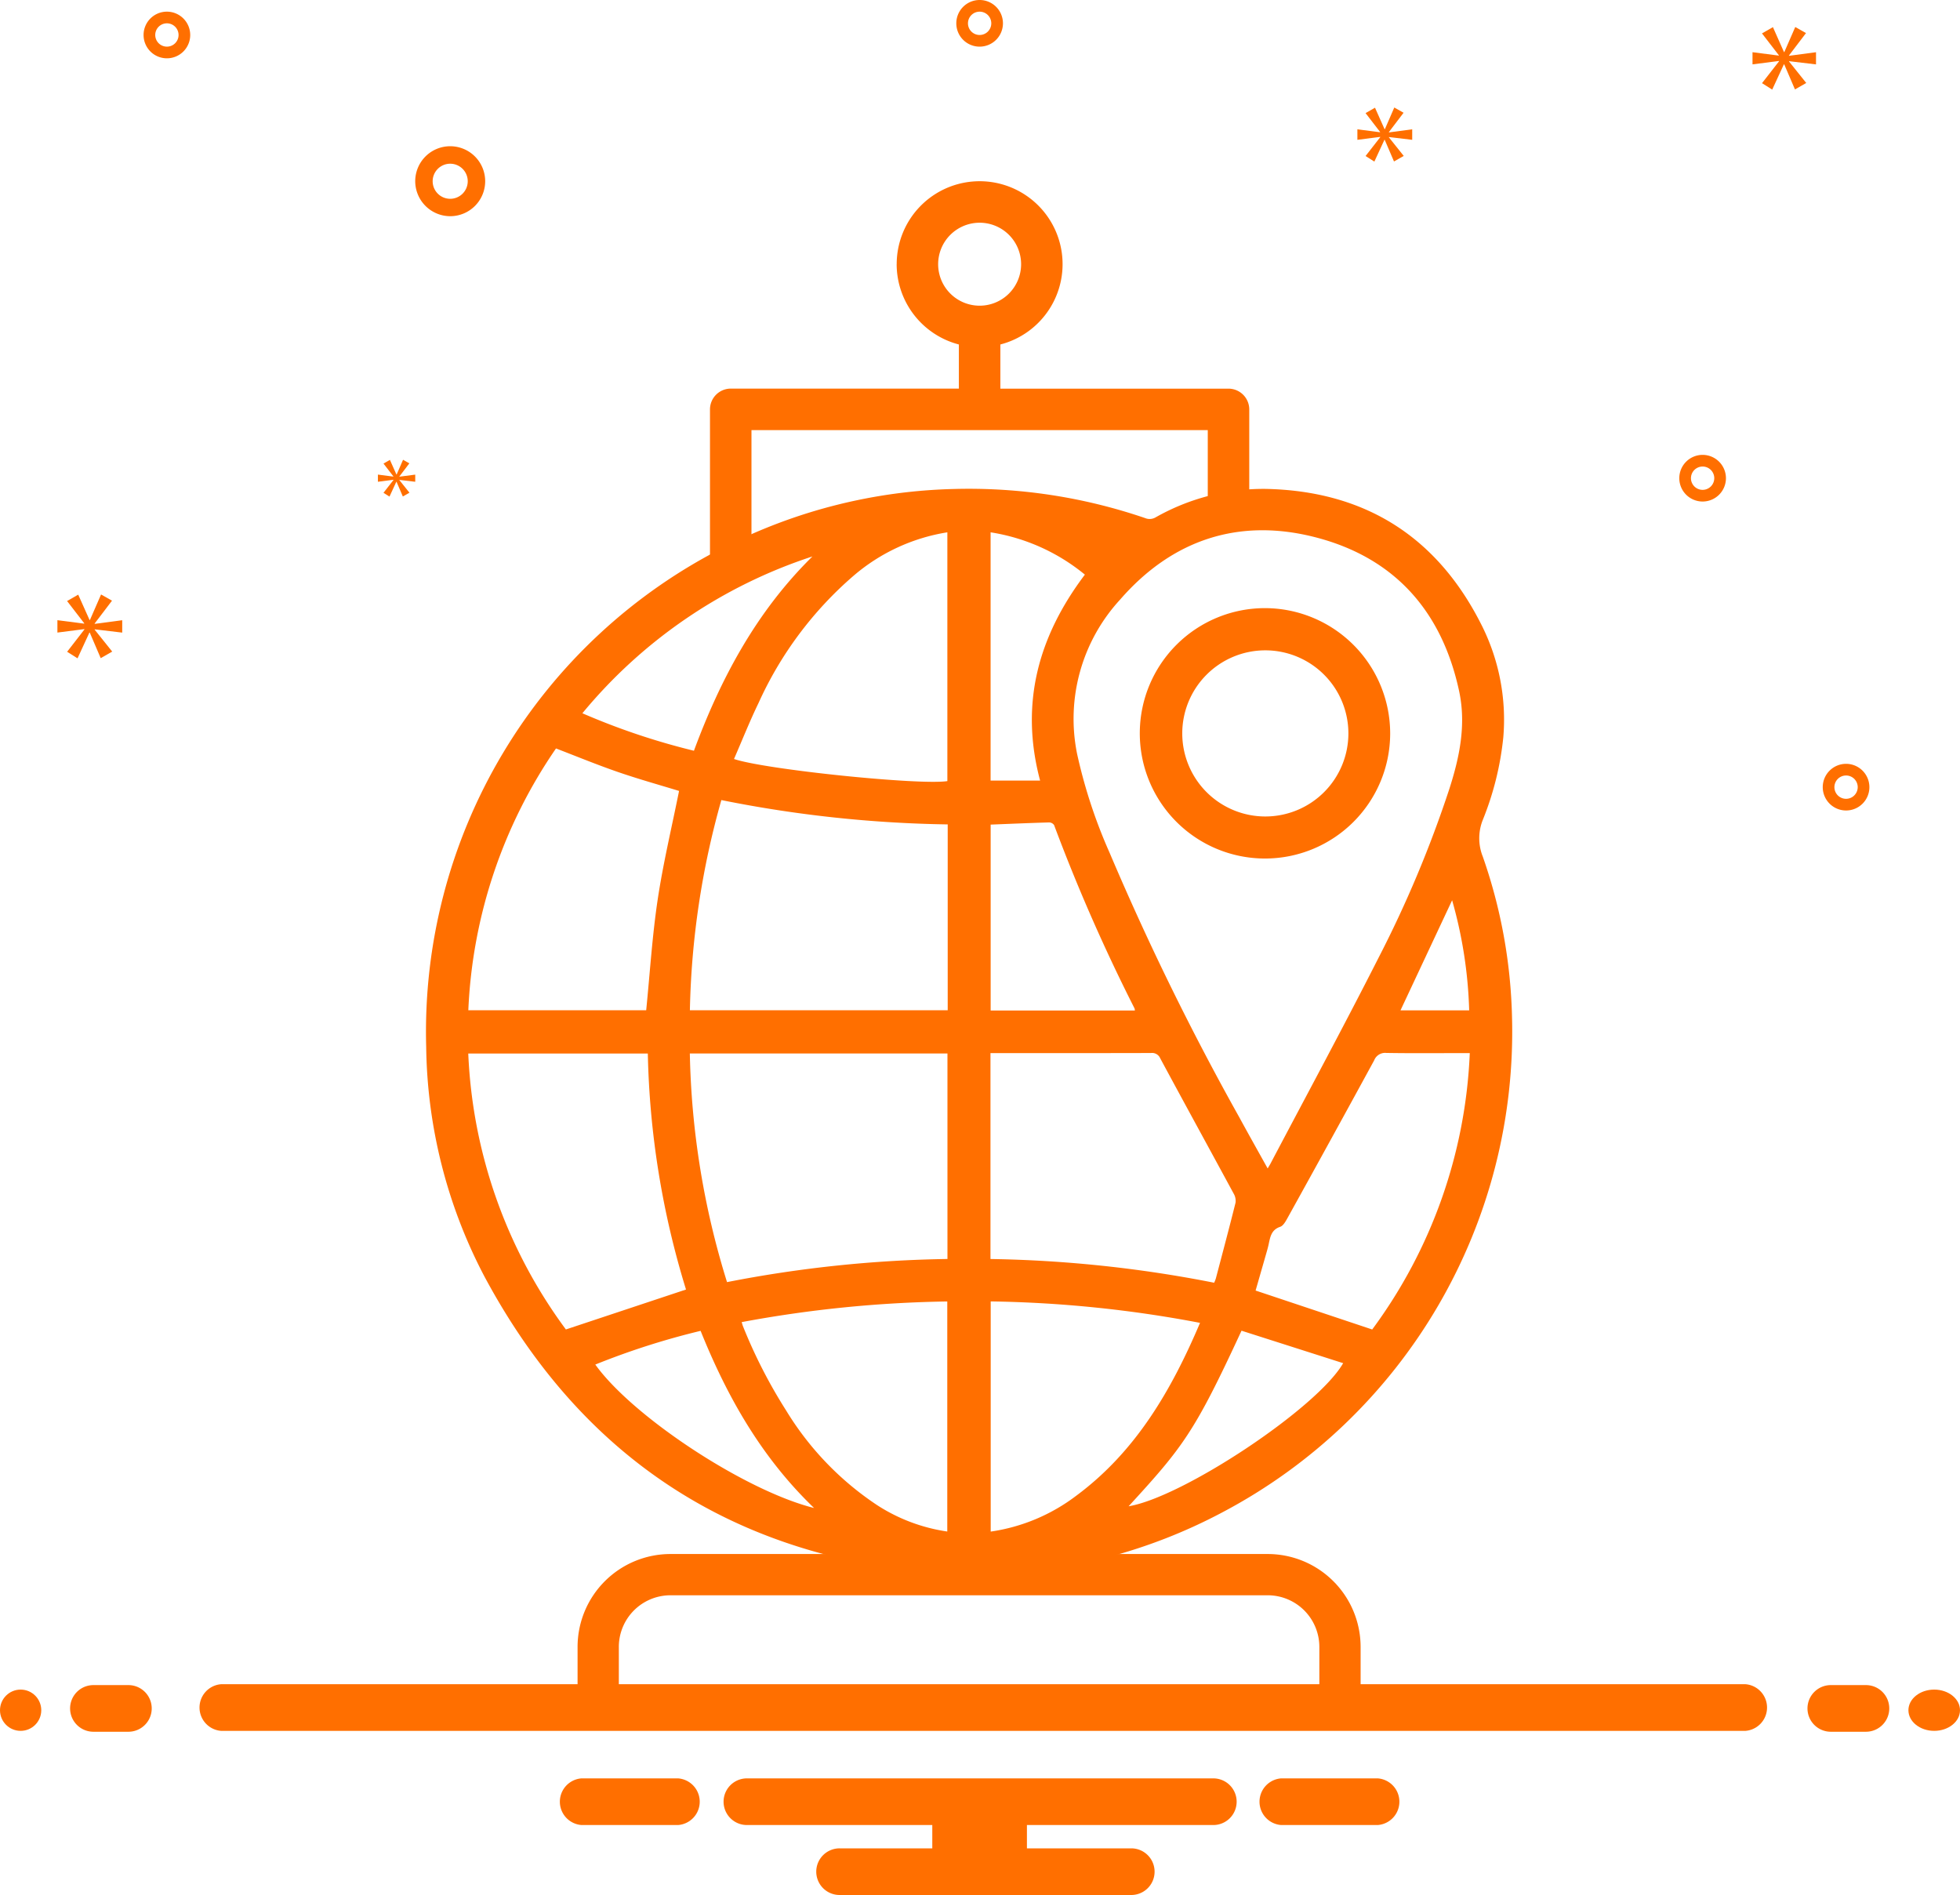
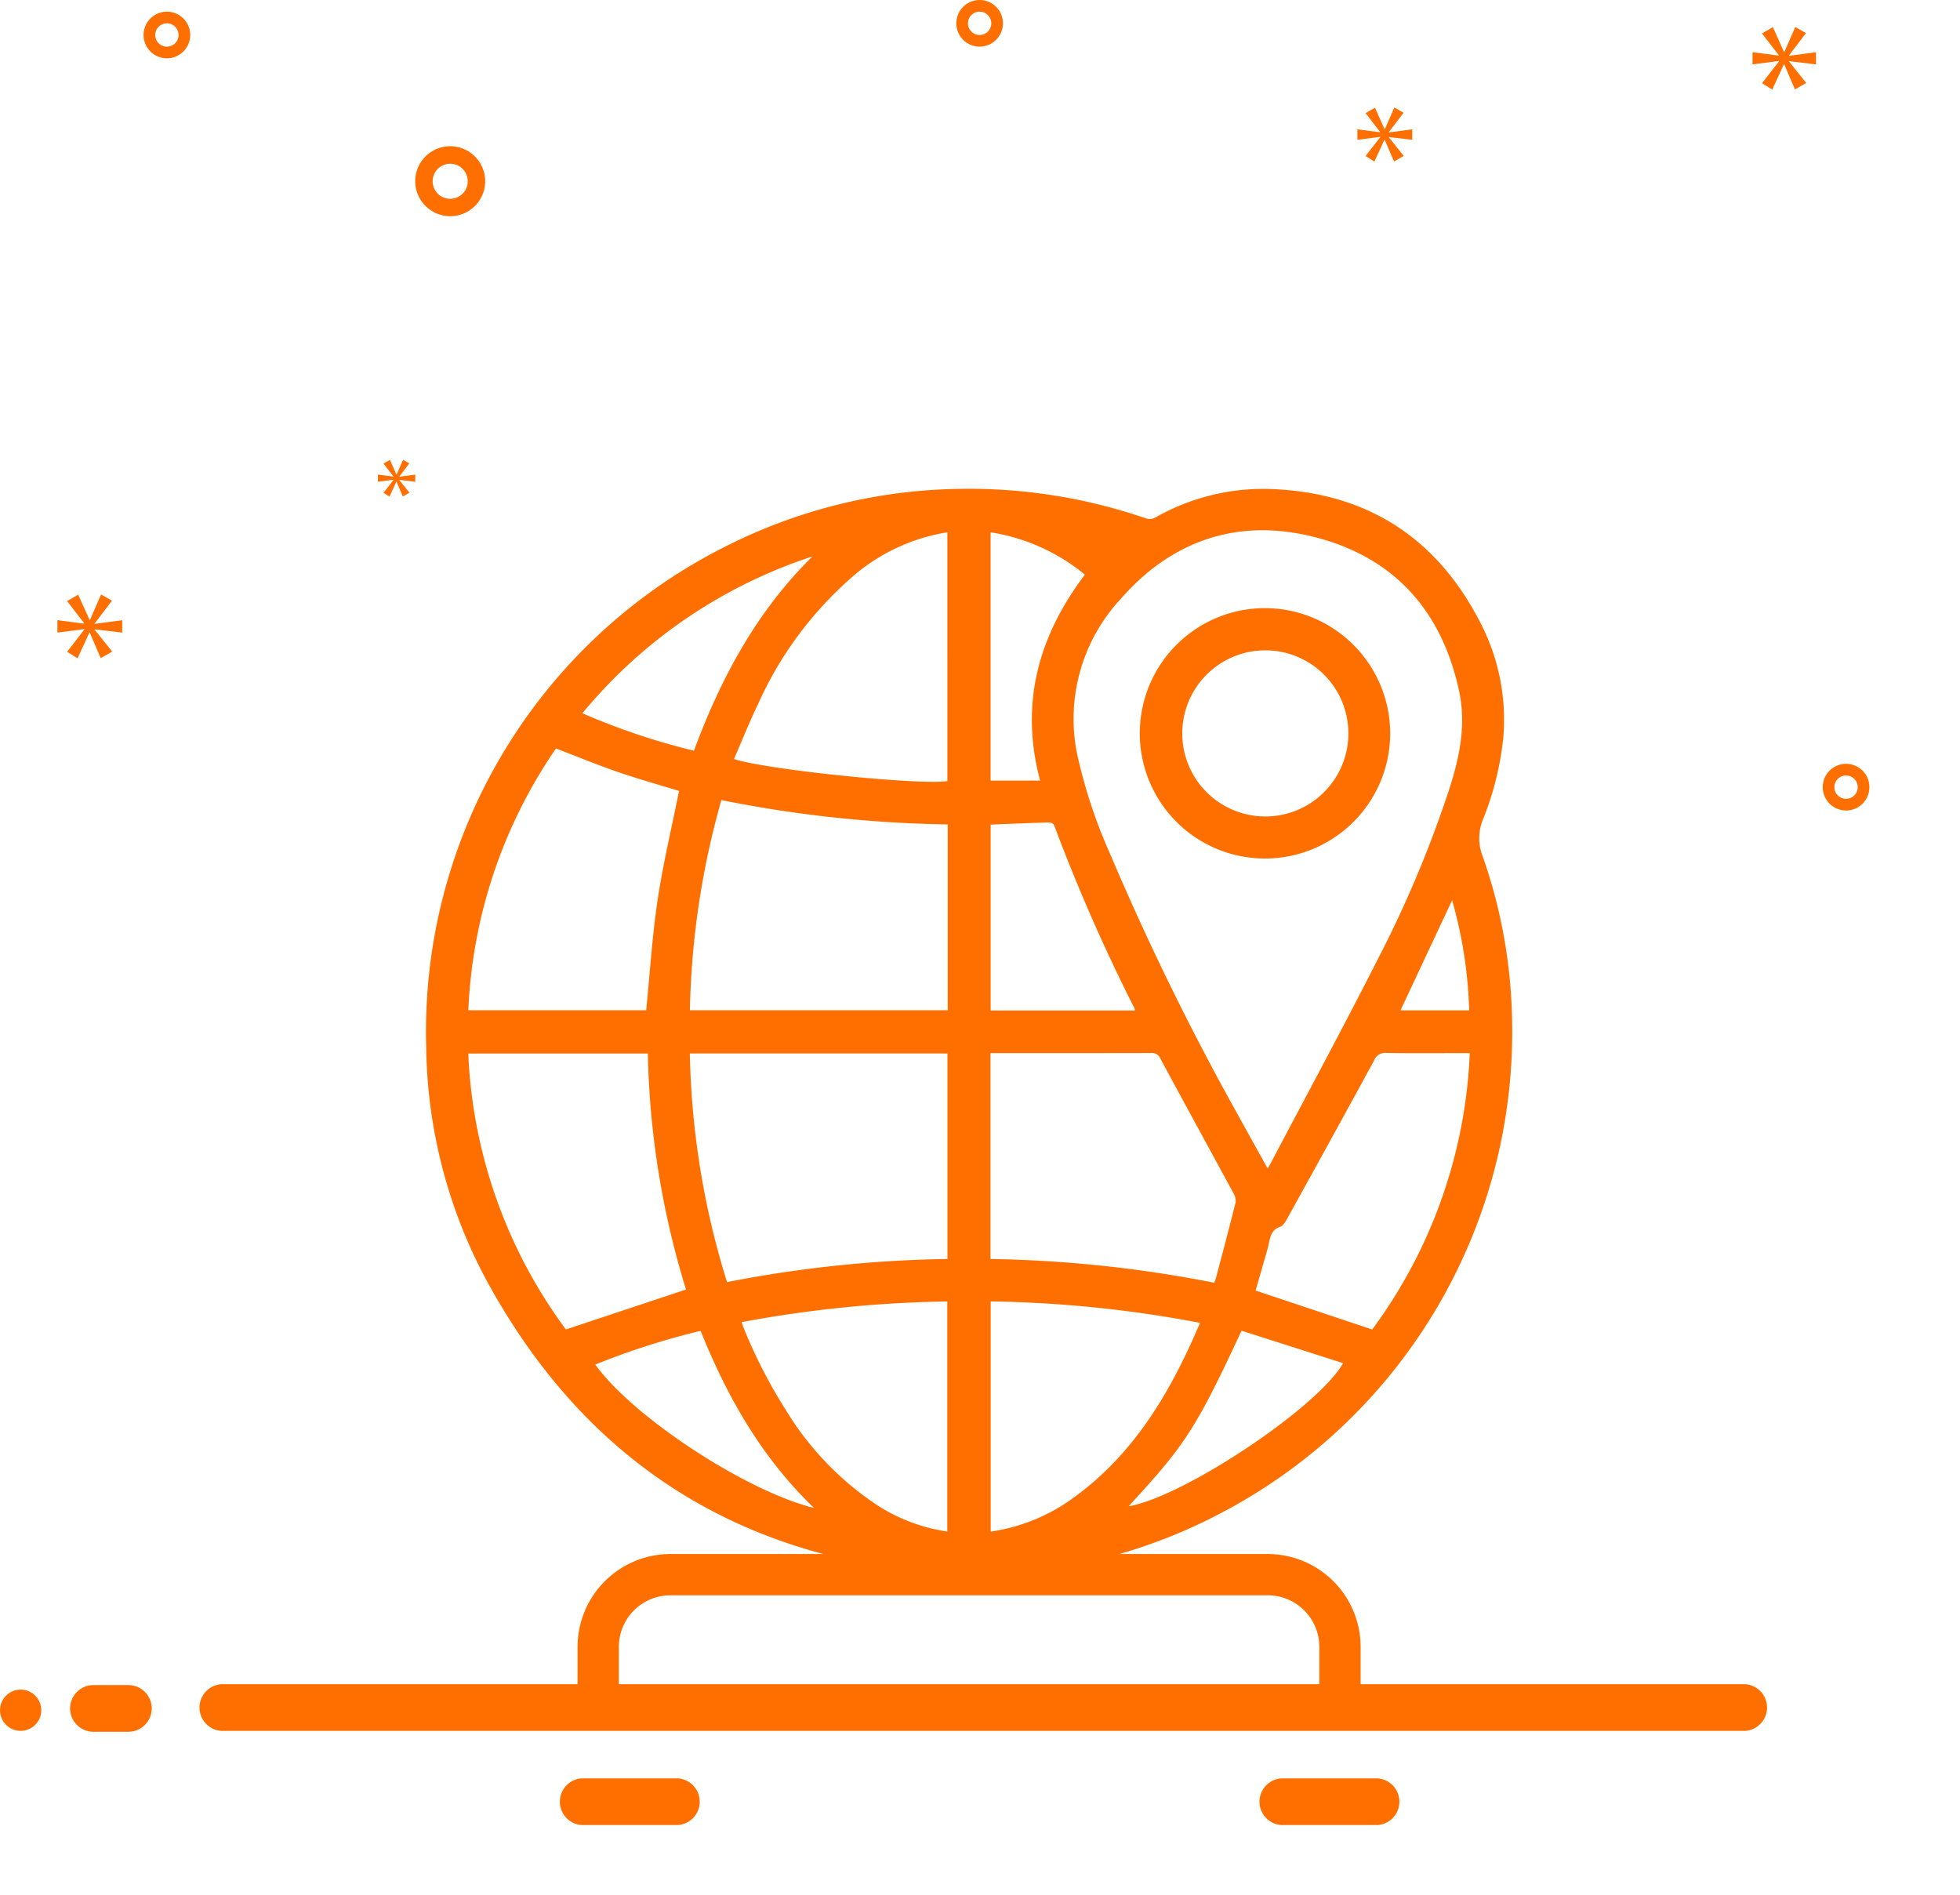
<svg xmlns="http://www.w3.org/2000/svg" width="190" height="183.692" viewBox="0 0 190 183.692">
  <g id="Group_581" data-name="Group 581" transform="translate(-227.644)">
    <path id="Path_537" data-name="Path 537" d="M271.286,20.957a3.391,3.391,0,1,0-3.391-3.391h0A3.4,3.4,0,0,0,271.286,20.957Zm0-5.087a1.7,1.7,0,1,1-1.7,1.7h0a1.7,1.7,0,0,1,1.7-1.7Z" fill="#ff6f00" />
    <path id="Path_538" data-name="Path 538" d="M406.6,74.042a2.261,2.261,0,1,0,2.261,2.261h0A2.264,2.264,0,0,0,406.6,74.042Zm0,3.391a1.13,1.13,0,1,1,1.129-1.13h0A1.131,1.131,0,0,1,406.6,77.433Z" fill="#ff6f00" />
    <path id="Path_539" data-name="Path 539" d="M243.823,1.13a2.261,2.261,0,1,0,2.261,2.261h0A2.264,2.264,0,0,0,243.823,1.13Zm0,3.391a1.13,1.13,0,1,1,1.13-1.13A1.129,1.129,0,0,1,243.823,4.521Z" fill="#ff6f00" />
-     <path id="Path_540" data-name="Path 540" d="M392.694,44.093a2.261,2.261,0,1,0,2.261,2.261h0A2.264,2.264,0,0,0,392.694,44.093Zm0,3.391a1.13,1.13,0,1,1,1.129-1.13h0A1.131,1.131,0,0,1,392.694,47.484Z" fill="#ff6f00" />
    <path id="Path_541" data-name="Path 541" d="M324.869,2.261a2.261,2.261,0,1,0-2.261,2.261h0A2.264,2.264,0,0,0,324.869,2.261Zm-3.391,0a1.13,1.13,0,1,1,1.13,1.13,1.129,1.129,0,0,1-1.13-1.13Z" fill="#ff6f00" />
    <path id="Path_542" data-name="Path 542" d="M236.821,60.437l1.681-2.211-1.061-.6L236.362,60.1h-.036l-1.1-2.458-1.08.619,1.663,2.158v.035l-2.6-.336v1.2l2.618-.336v.035l-1.676,2.162,1.008.637,1.151-2.494h.035l1.061,2.476,1.115-.636-1.7-2.123v-.035l2.67.318v-1.2l-2.67.353Z" fill="#ff6f00" />
    <path id="Path_543" data-name="Path 543" d="M265.787,46.528l-.968,1.242.581.367.663-1.436h.02l.611,1.426.642-.366-.978-1.223v-.02l1.538.183v-.693l-1.538.2v-.02l.968-1.273-.611-.346-.621,1.426h-.021l-.631-1.416-.622.357.958,1.243v.02l-1.5-.194V46.7l1.508-.193Z" fill="#ff6f00" />
    <path id="Path_544" data-name="Path 544" d="M403.686,6.242V5.063l-2.619.347V5.375l1.648-2.168-1.041-.59-1.059,2.428h-.034L399.51,2.631l-1.061.607,1.633,2.117V5.39l-2.552-.33V6.239L400.1,5.91v.035l-1.648,2.116.989.625,1.129-2.447h.034l1.041,2.429,1.094-.624-1.666-2.082V5.931Z" fill="#ff6f00" />
    <path id="Path_545" data-name="Path 545" d="M362.283,12.8l1.422-1.87-.9-.509-.913,2.1h-.03l-.927-2.08-.914.524,1.407,1.826v.03l-2.2-.285v1.017l2.215-.284v.03l-1.422,1.825.853.539.974-2.11h.029l.9,2.1.943-.539-1.437-1.8v-.03l2.259.269V12.535l-2.259.3Z" fill="#ff6f00" />
    <circle id="Ellipse_54" data-name="Ellipse 54" cx="2" cy="2" r="2" transform="translate(227.644 163.781)" fill="#ff6f00" />
    <path id="Path_546" data-name="Path 546" d="M240.087,163.345H236.7a2.261,2.261,0,0,0,0,4.522h3.391a2.261,2.261,0,0,0,0-4.522Z" fill="#ff6f00" />
-     <path id="Path_547" data-name="Path 547" d="M408.519,163.345h-3.391a2.261,2.261,0,0,0-.016,4.522h3.407a2.261,2.261,0,1,0,.015-4.522Z" fill="#ff6f00" />
-     <ellipse id="Ellipse_55" data-name="Ellipse 55" cx="2.5" cy="2" rx="2.5" ry="2" transform="translate(412.644 163.781)" fill="#ff6f00" />
    <path id="Path_548" data-name="Path 548" d="M361.215,172.388h-9.392a2.268,2.268,0,0,0,0,4.521h9.392a2.268,2.268,0,0,0,0-4.521Z" fill="#ff6f00" />
    <path id="Path_549" data-name="Path 549" d="M293.391,172.388H284a2.268,2.268,0,0,0,0,4.521h9.391a2.268,2.268,0,0,0,0-4.521Z" fill="#ff6f00" />
    <path id="Path_549-2" data-name="Path 549" d="M396.855,163.26H249.069a2.268,2.268,0,0,0,0,4.521H396.855a2.268,2.268,0,0,0,0-4.521Z" fill="#ff6f00" />
-     <path id="Path_550" data-name="Path 550" d="M345.216,172.388H300a2.261,2.261,0,0,0,0,4.521h18.019v2.261h-8.979a2.261,2.261,0,1,0-.016,4.522H337.3a2.261,2.261,0,0,0,.015-4.522H327.193v-2.261h18.019a2.261,2.261,0,0,0,.1-4.521c-.032,0-.063,0-.1,0Z" fill="#ff6f00" />
-     <path id="Path_555" data-name="Path 555" d="M314.565,25.611a8.058,8.058,0,0,0,6.031,7.781V37.67H298.48a2.018,2.018,0,0,0-2.011,2.011V55.446l4.022-2.228V41.695h44.233v9.048h4.022V39.685a2.018,2.018,0,0,0-2.011-2.011H324.618V33.392a8.04,8.04,0,1,0-10.049-7.781Zm12.064,0a4.021,4.021,0,1,1-4.022-4.021h0a4.02,4.02,0,0,1,4.022,4.019v0Z" fill="#ff6f00" />
    <g id="Group_580" data-name="Group 580">
      <path id="Path_2911" data-name="Path 2911" d="M321.59,152.7c-21.108-.848-36.976-10.263-47.005-29a49.1,49.1,0,0,1-5.626-22.2A52.629,52.629,0,0,1,297.978,52.97,51.72,51.72,0,0,1,320.129,47.4a52.791,52.791,0,0,1,18.522,2.821,1.138,1.138,0,0,0,1.019-.072A21.188,21.188,0,0,1,350.3,47.391c9.666.182,16.719,4.655,21.024,13.315a20.37,20.37,0,0,1,2.047,10.783,29.2,29.2,0,0,1-1.987,7.99,4.785,4.785,0,0,0,0,3.557,50.461,50.461,0,0,1,2.831,15.485A52.661,52.661,0,0,1,346.137,146.6a51.873,51.873,0,0,1-23.129,6.056c-.236.006-.471.034-.708.041S321.827,152.7,321.59,152.7Zm28.939-39.435c.132-.226.2-.334.262-.447,3.5-6.64,7.07-13.241,10.464-19.932a112.22,112.22,0,0,0,6.883-16.4c1-3.107,1.652-6.249.946-9.517-1.656-7.67-6.191-12.844-13.779-14.85-7.488-1.98-14.008.166-19.086,6.011a17.064,17.064,0,0,0-4.164,14.94,49.929,49.929,0,0,0,3.156,9.6,262.522,262.522,0,0,0,12.575,25.646C348.669,109.939,349.575,111.546,350.529,113.263Zm-31.04,8.777V102.12H294.516a79.415,79.415,0,0,0,3.605,22.162A119.746,119.746,0,0,1,319.489,122.04Zm.024-42.128a119.782,119.782,0,0,1-21.941-2.359,80.282,80.282,0,0,0-3.051,20.372h24.992Zm25.829,44.43a3.988,3.988,0,0,0,.163-.408c.645-2.452,1.3-4.9,1.913-7.362a1.393,1.393,0,0,0-.194-.889c-2.365-4.369-4.755-8.724-7.111-13.1a.854.854,0,0,0-.9-.511q-7.426.017-14.854.007h-.7v19.961A121.161,121.161,0,0,1,345.342,124.342Zm-54.9-22.219H273.037a48.4,48.4,0,0,0,9.463,26.746L294.145,125A83.257,83.257,0,0,1,290.443,102.123Zm-17.4-4.194h17.243c.362-3.616.583-7.186,1.111-10.711s1.369-7.03,2.075-10.551c-1.9-.582-3.925-1.146-5.912-1.831-2.008-.692-3.973-1.5-6.017-2.287A48.394,48.394,0,0,0,273.043,97.929Zm46.438-22.213V51.6a18.38,18.38,0,0,0-9.115,4.231,35.679,35.679,0,0,0-9.19,12.317c-.859,1.772-1.586,3.609-2.377,5.425C301.82,74.6,316.814,76.134,319.481,75.716Zm41.184,53.156a48.418,48.418,0,0,0,9.458-26.791h-.8c-2.431,0-4.864.025-7.3-.017a1.136,1.136,0,0,0-1.17.723q-4.167,7.646-8.388,15.261c-.183.331-.417.767-.723.871-.865.293-.962.986-1.115,1.695-.087.4-.206.79-.318,1.183-.323,1.13-.649,2.259-.948,3.3Zm-16.691-.642a116.87,116.87,0,0,0-20.292-2.079v22.312a17.945,17.945,0,0,0,8.287-3.472C337.741,140.718,341.194,134.776,343.974,128.23Zm-44.43-.071c.055.181.078.284.117.38a49.34,49.34,0,0,0,4.2,8.2,29.243,29.243,0,0,0,8.84,9.178,16.98,16.98,0,0,0,6.772,2.539v-22.3A117.813,117.813,0,0,0,299.544,128.159Zm24.133-48.226v18.02h13.982a.9.9,0,0,0-.036-.209,174.643,174.643,0,0,1-7.794-17.762.594.594,0,0,0-.475-.262C327.485,79.775,325.617,79.856,323.677,79.933Zm-28.764-7.159C297.521,65.726,301,59.251,306.4,53.94a48.4,48.4,0,0,0-22.3,15.2A66.968,66.968,0,0,0,294.913,72.774ZM323.671,51.6V75.666h4.8c-1.991-7.475-.16-14,4.34-19.964A19.025,19.025,0,0,0,323.671,51.6ZM306.56,146.178c-5.111-4.911-8.432-10.791-11-17.172a72.575,72.575,0,0,0-10.208,3.268C288.992,137.346,299.884,144.509,306.56,146.178Zm30.489-.166c5.263-.879,18.293-9.514,20.8-13.874l-9.853-3.147C343.45,138.812,342.352,140.233,337.049,146.012Zm31.362-58.744c-1.688,3.6-3.342,7.125-5.005,10.672h6.658A43.231,43.231,0,0,0,368.411,87.268Z" fill="#ff6f00" />
      <path id="Path_2912" data-name="Path 2912" d="M362.406,71.155a12.136,12.136,0,1,1-12.1-12.206A12.159,12.159,0,0,1,362.406,71.155Zm-12.115-8.114a8.052,8.052,0,1,0,8.064,8.049A8.053,8.053,0,0,0,350.291,63.041Z" fill="#ff6f00" />
    </g>
    <path id="Path_2913" data-name="Path 2913" d="M287.645,163.781c0-.04-.012-.078-.012-.118v-4.024a5.006,5.006,0,0,1,5-5H350.54a5.006,5.006,0,0,1,5,5v4.024c0,.04-.011.078-.012.118h4.006c0-.04.006-.078.006-.118v-4.024a9.01,9.01,0,0,0-9-9H292.633a9.01,9.01,0,0,0-9,9v4.024c0,.04.005.078.006.118Z" fill="#ff6f00" />
  </g>
</svg>